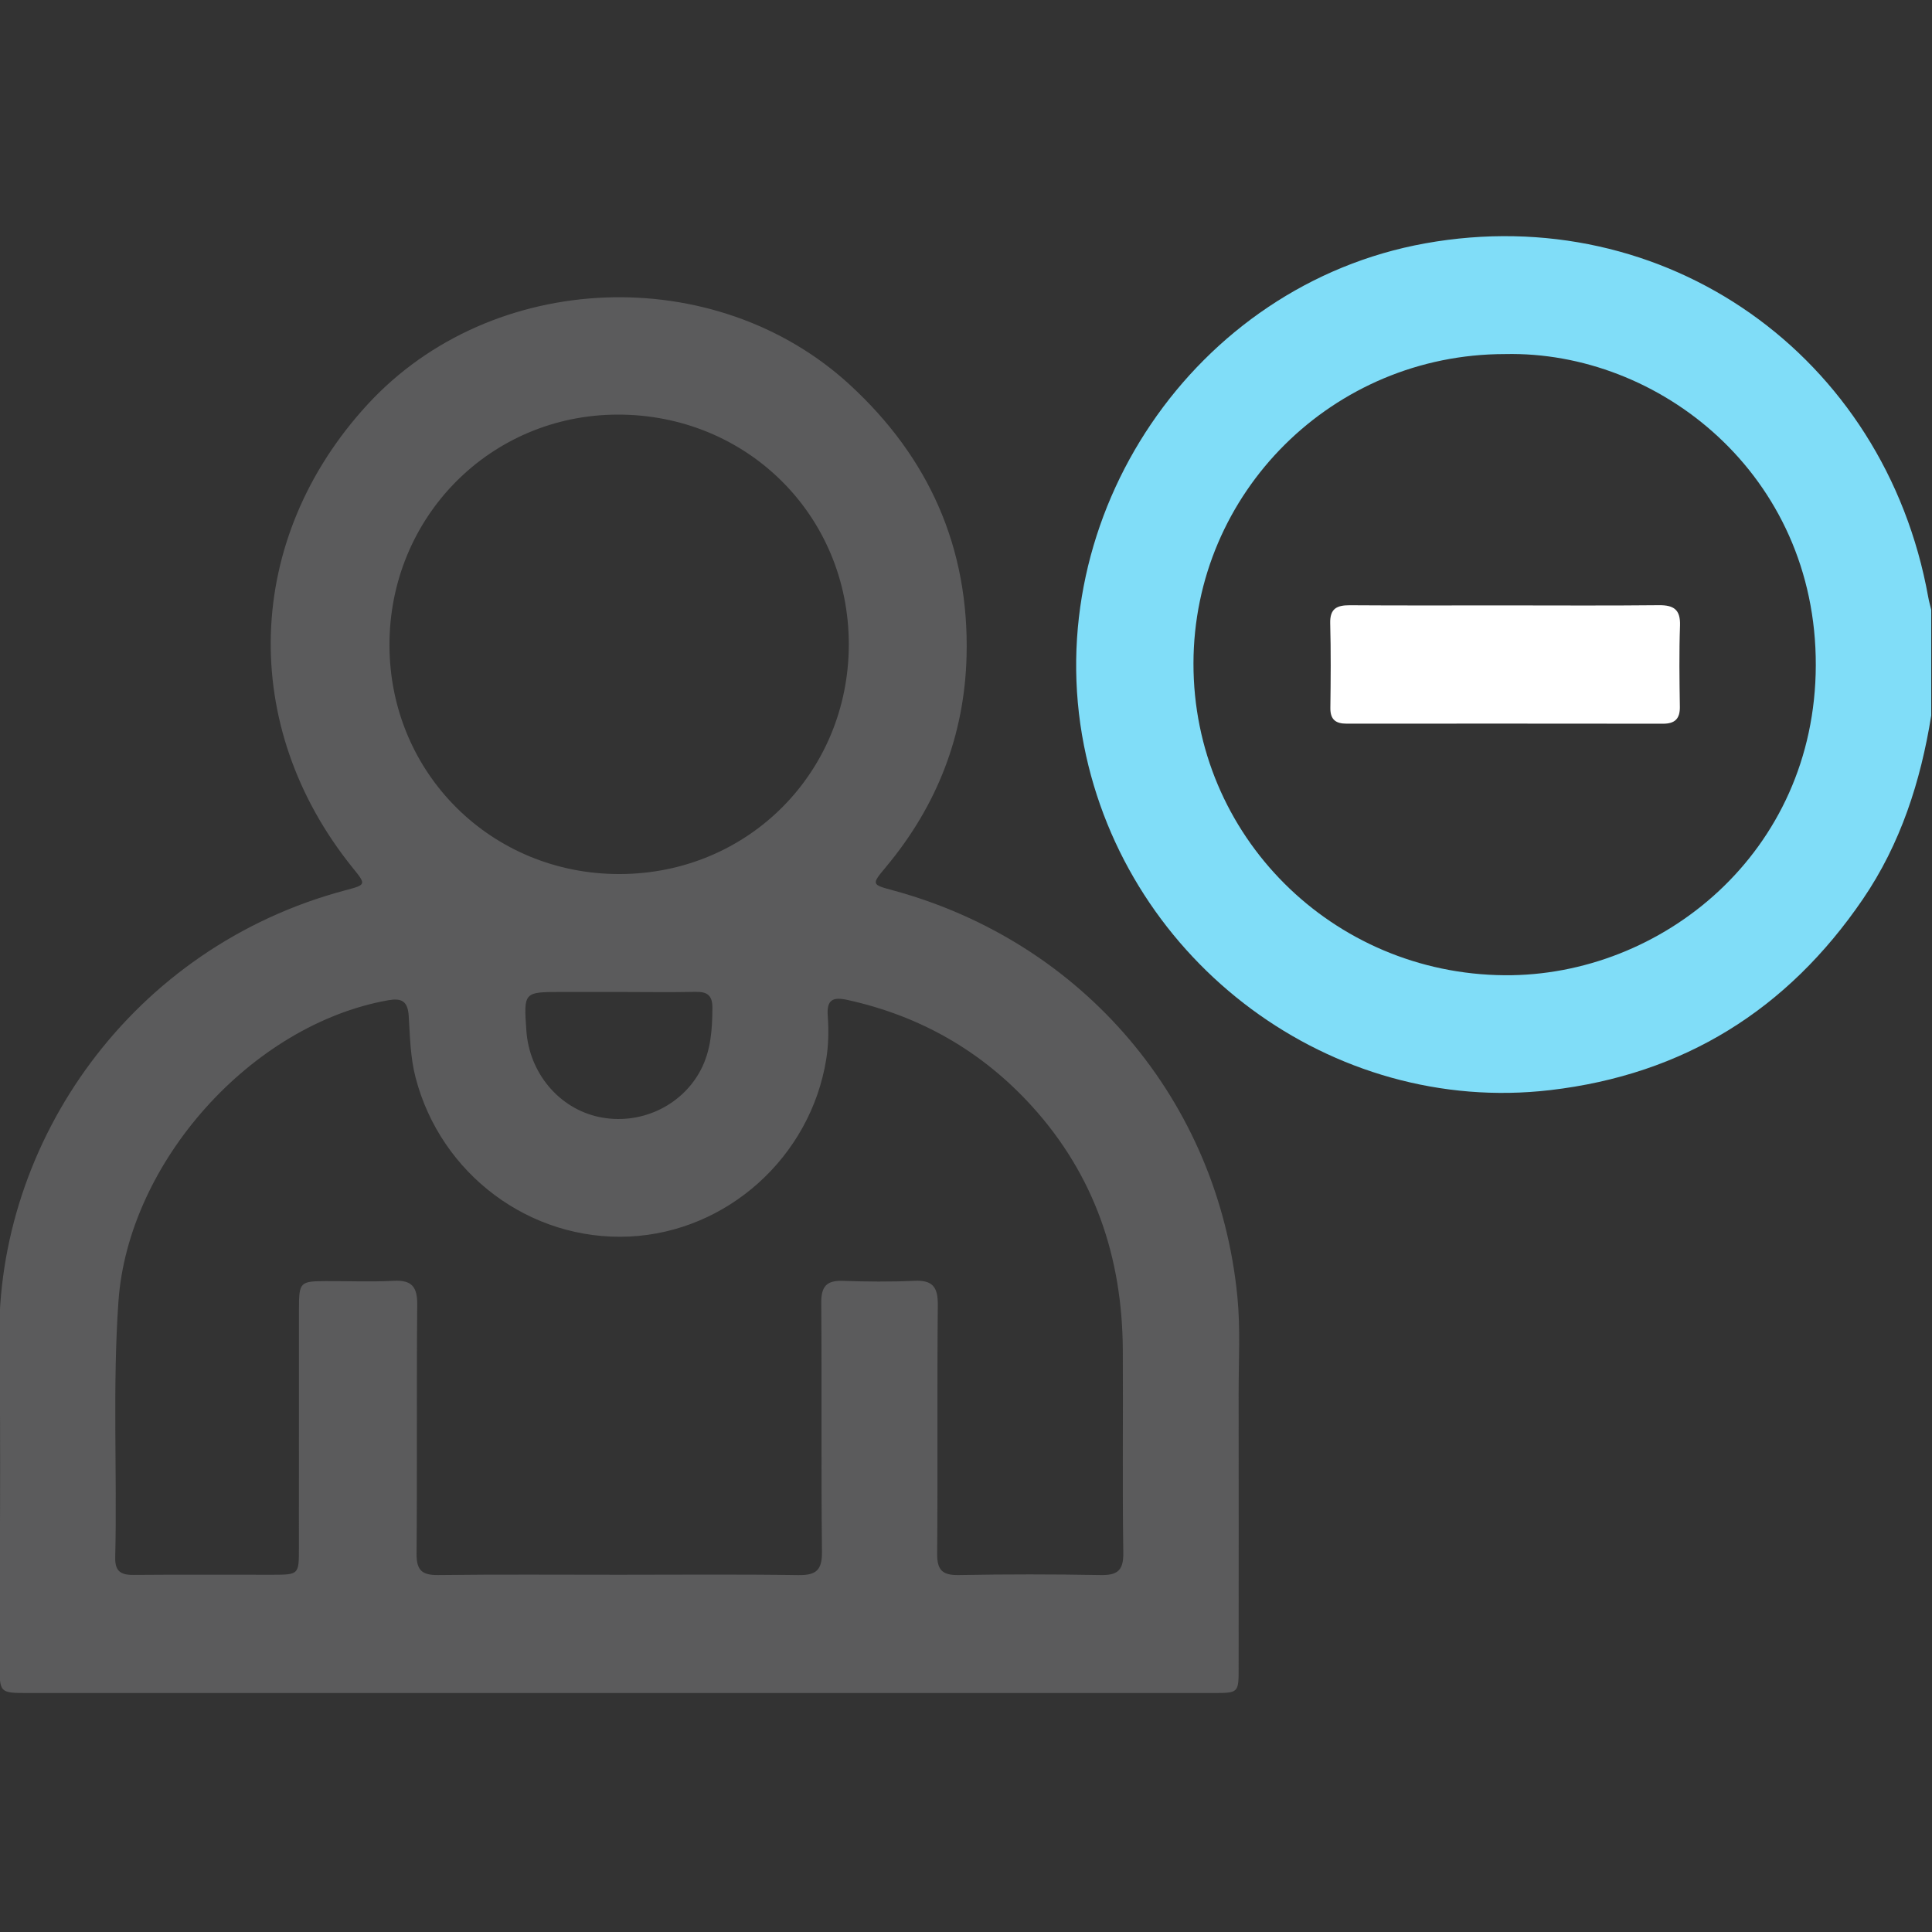
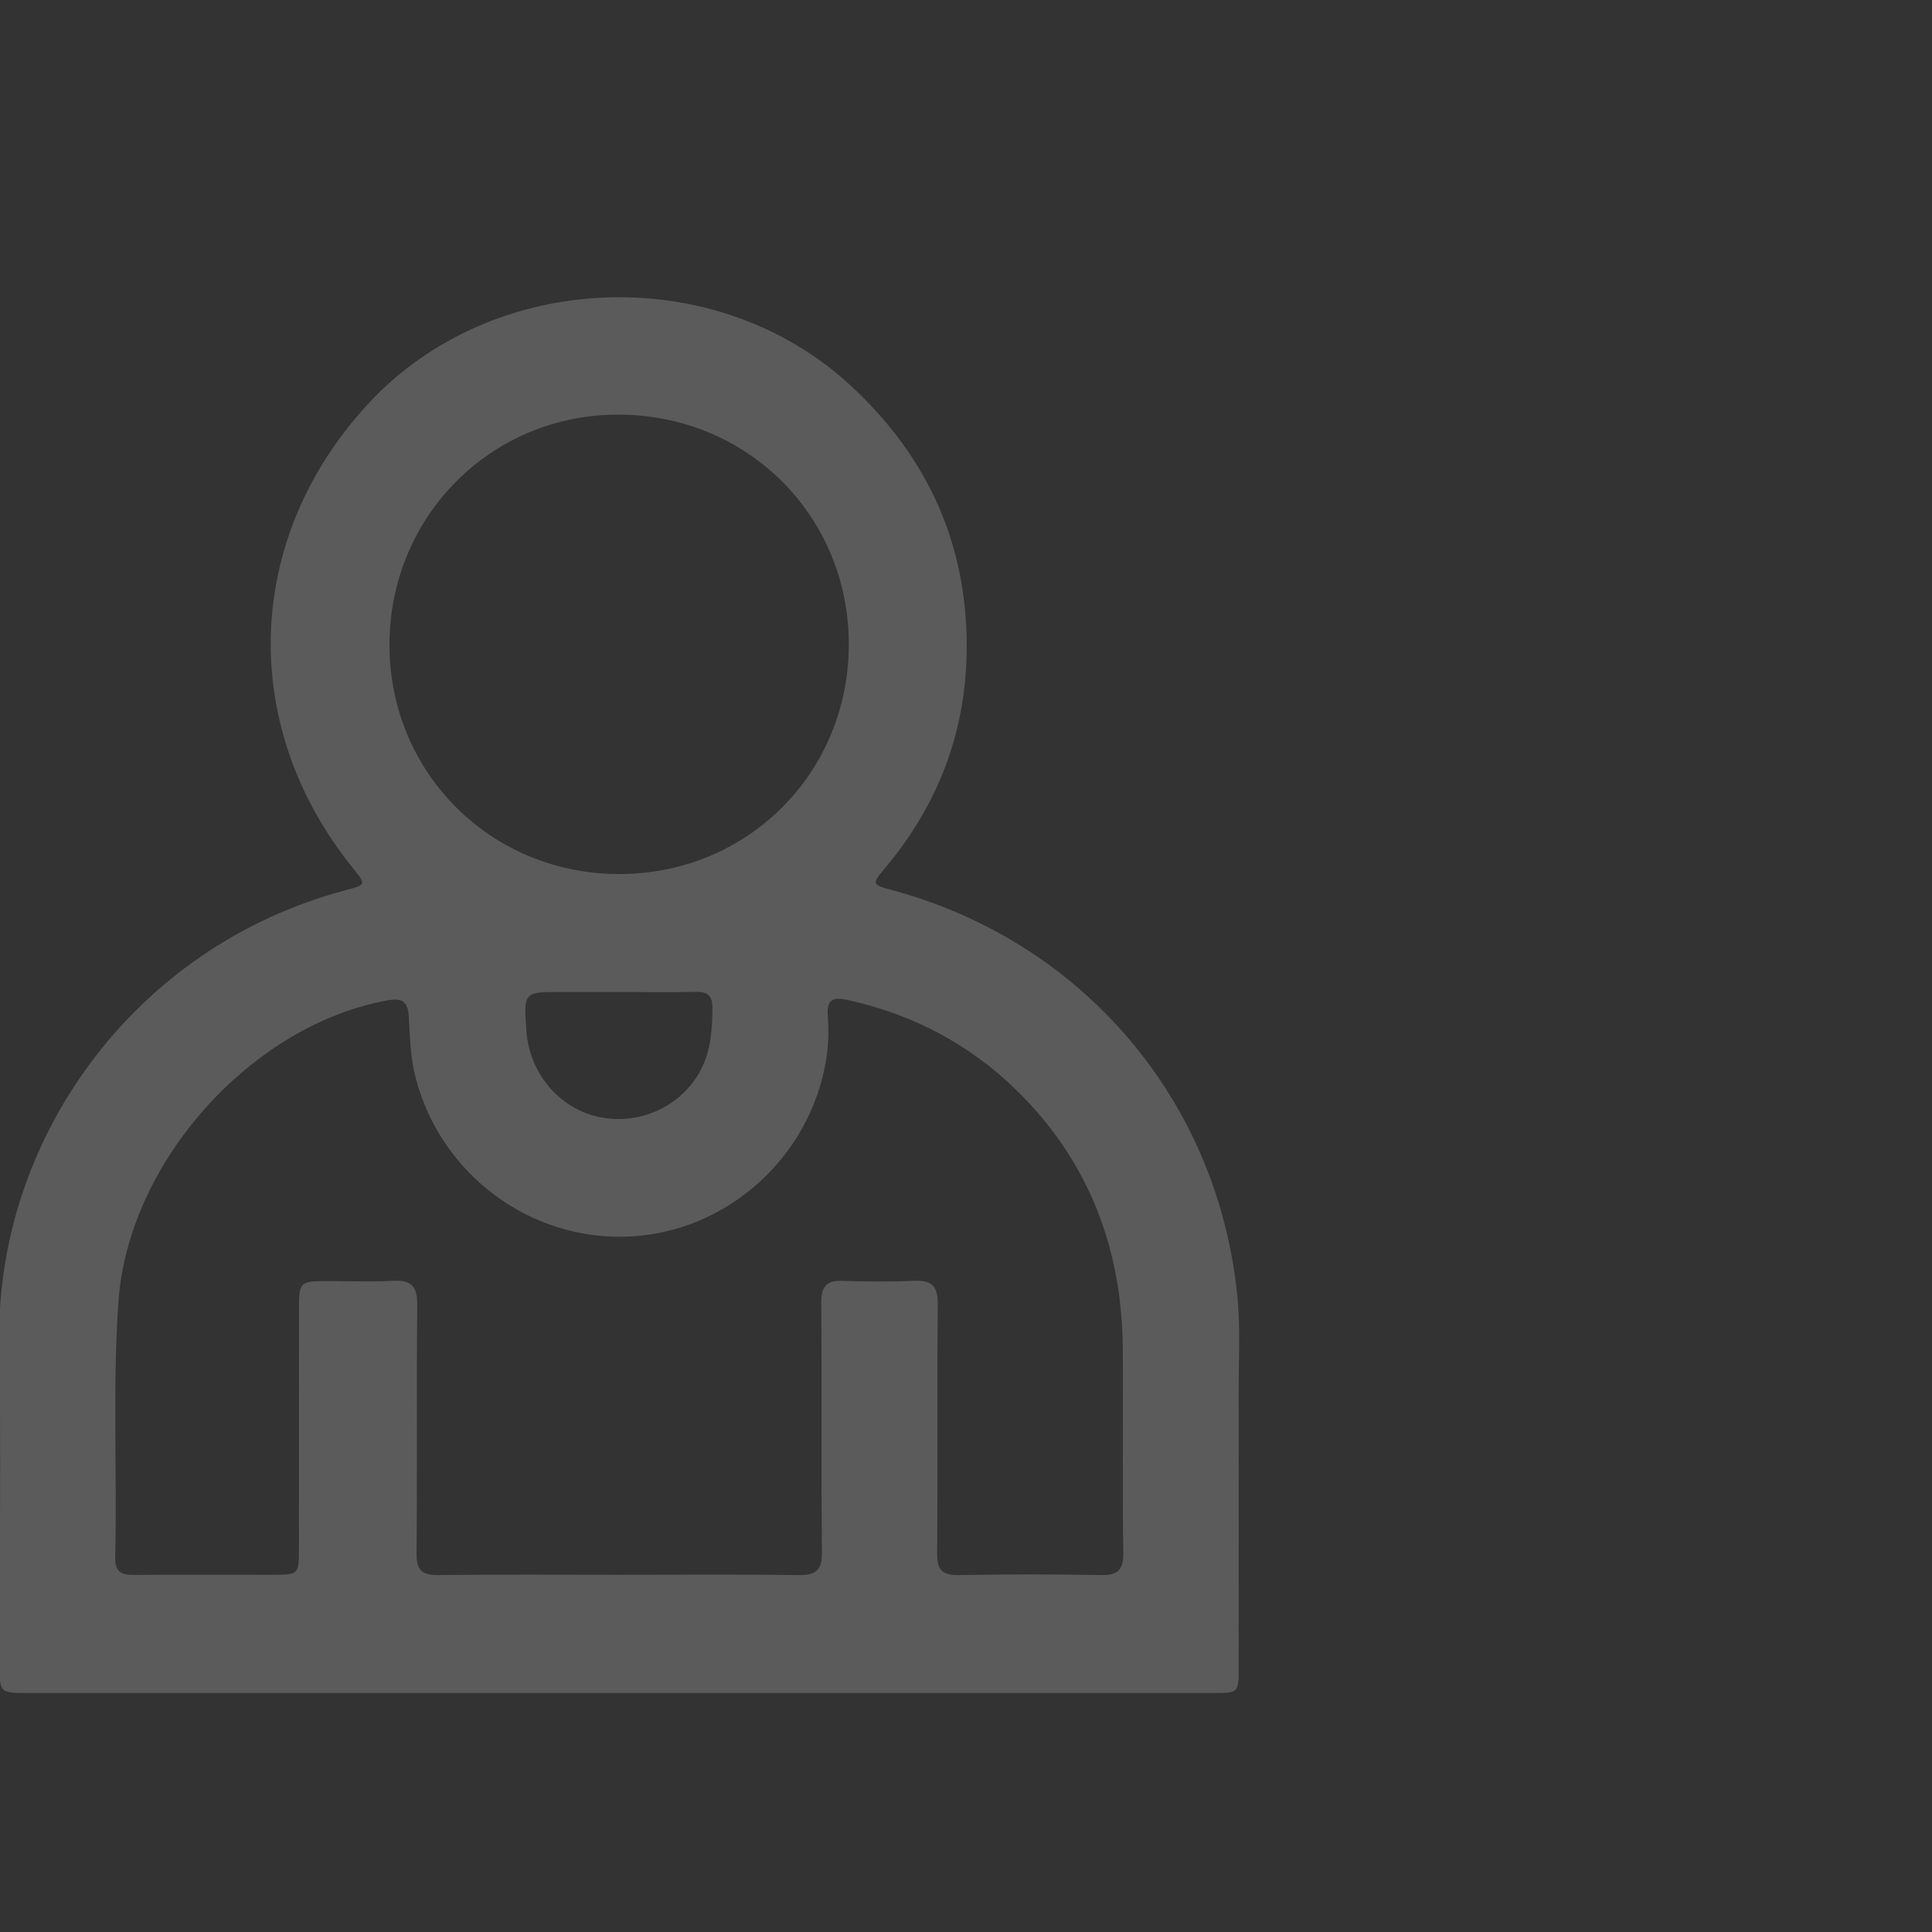
<svg xmlns="http://www.w3.org/2000/svg" width="512" height="512" viewBox="0 0 512 512" fill="none">
  <rect x="0" y="0" width="512" height="512" fill="#333333" stroke="none" />
  <g clip-path="url(#clip0_166_374)">
    <g clip-path="url(#clip1_166_374)">
-       <path d="M511.797 189.628C508.994 207.074 503.695 223.611 493.657 238.32C473.663 267.632 446.18 284.77 410.809 288.894C352.974 295.648 298.622 255.245 287.263 197.583C275.277 136.678 316.588 75.506 377.68 64.495C441.188 53.056 499.477 94.059 511.009 158.275C511.209 159.409 511.543 160.53 511.81 161.652C511.797 170.982 511.797 180.298 511.797 189.628ZM398.823 93.833C353.267 93.833 316.348 130.498 316.281 175.8C316.214 221.462 353.067 258.115 398.769 258.448C440.294 258.755 481.057 226.014 481.204 176.347C481.351 125.733 439.599 92.898 398.823 93.833Z" fill="#80DDF8" />
      <path d="M163.784 448.665C111.675 448.665 59.566 448.665 7.458 448.665C-0.111 448.665 -0.111 448.652 -0.111 440.91C-0.111 412.44 0.263 383.969 -0.191 355.512C-1.032 302.535 34.94 250.974 91.534 235.931C97.073 234.463 97.073 234.436 93.509 230.031C63.077 192.364 64.692 142.645 97.514 107.073C130.375 71.462 189.465 69.126 225.183 101.948C246.259 121.315 256.87 145.261 256.15 173.838C255.629 194.82 248.341 213.494 234.86 229.671C230.909 234.409 230.896 234.396 236.676 235.958C287.036 249.639 322.834 291.684 327.92 343.633C328.747 352.042 328.24 360.597 328.253 369.087C328.28 393.393 328.267 417.698 328.253 442.004C328.253 448.625 328.227 448.665 321.58 448.665C269.003 448.665 216.387 448.665 163.784 448.665ZM164.091 417.325C179.908 417.325 195.725 417.178 211.542 417.418C216.267 417.485 217.882 416.137 217.829 411.238C217.589 389.268 217.815 367.285 217.642 345.315C217.602 340.99 218.977 339.295 223.328 339.442C229.641 339.655 235.995 339.722 242.295 339.428C247.127 339.201 248.568 341.043 248.528 345.808C248.315 367.778 248.542 389.762 248.355 411.732C248.315 416.177 249.823 417.485 254.134 417.405C266.614 417.178 279.108 417.178 291.588 417.405C295.992 417.485 297.754 416.35 297.687 411.545C297.42 393.566 297.661 375.587 297.554 357.608C297.407 333.222 290.053 311.438 273.502 293.192C260.234 278.577 243.87 269.233 224.569 264.989C220.752 264.148 219.03 264.882 219.364 269.247C219.644 273.037 219.564 276.948 218.963 280.699C214.786 306.66 192.682 326.481 166.788 327.696C140.52 328.924 116.801 311.238 110.127 285.544C108.726 280.165 108.659 274.666 108.312 269.207C108.058 265.242 106.363 264.455 102.853 265.082C66.561 271.556 33.966 308.088 31.39 344.874C29.801 367.498 31.069 390.136 30.535 412.747C30.455 416.297 31.91 417.391 35.261 417.365C47.58 417.258 59.9 417.338 72.22 417.325C79.161 417.311 79.214 417.285 79.214 410.397C79.228 389.255 79.214 368.112 79.228 346.97C79.228 339.775 79.481 339.535 86.368 339.508C92.362 339.482 98.368 339.735 104.348 339.428C109.193 339.188 110.621 341.07 110.568 345.808C110.367 367.778 110.581 389.762 110.394 411.732C110.354 416.177 111.862 417.458 116.16 417.405C132.124 417.205 148.101 417.325 164.091 417.325ZM164.278 231.633C198.261 231.54 224.956 204.711 224.943 170.701C224.916 136.585 197.901 109.783 163.624 109.876C129.882 109.97 103.106 137.105 103.213 171.102C103.333 205.005 130.295 231.726 164.278 231.633ZM164.318 262.88C159.166 262.88 154.001 262.88 148.848 262.88C138.771 262.88 138.771 262.88 139.492 273.131C140.266 284.329 148.101 293.686 158.619 295.982C169.417 298.331 180.602 293.246 185.688 283.582C188.411 278.416 188.758 272.81 188.798 267.098C188.811 263.734 187.396 262.786 184.286 262.853C177.626 262.987 170.979 262.893 164.318 262.88Z" fill="#5B5B5C" />
-       <path d="M398.663 160.437C412.317 160.437 425.972 160.531 439.613 160.384C443.604 160.344 445.366 161.572 445.219 165.803C444.965 172.957 445.072 180.125 445.179 187.279C445.232 190.469 443.884 191.791 440.734 191.791C412.771 191.751 384.794 191.764 356.831 191.777C354.002 191.777 352.533 190.709 352.56 187.653C352.653 180.165 352.72 172.664 352.52 165.176C352.413 161.291 354.269 160.384 357.699 160.397C371.353 160.491 385.008 160.437 398.663 160.437Z" fill="white" />
    </g>
  </g>
  <defs>
    <clipPath id="clip0_166_374">
      <rect width="512" height="512" fill="white" />
    </clipPath>
    <clipPath id="clip1_166_374">
      <rect width="512" height="386.079" fill="white" transform="translate(-0.205 62.585)" />
    </clipPath>
  </defs>
</svg>